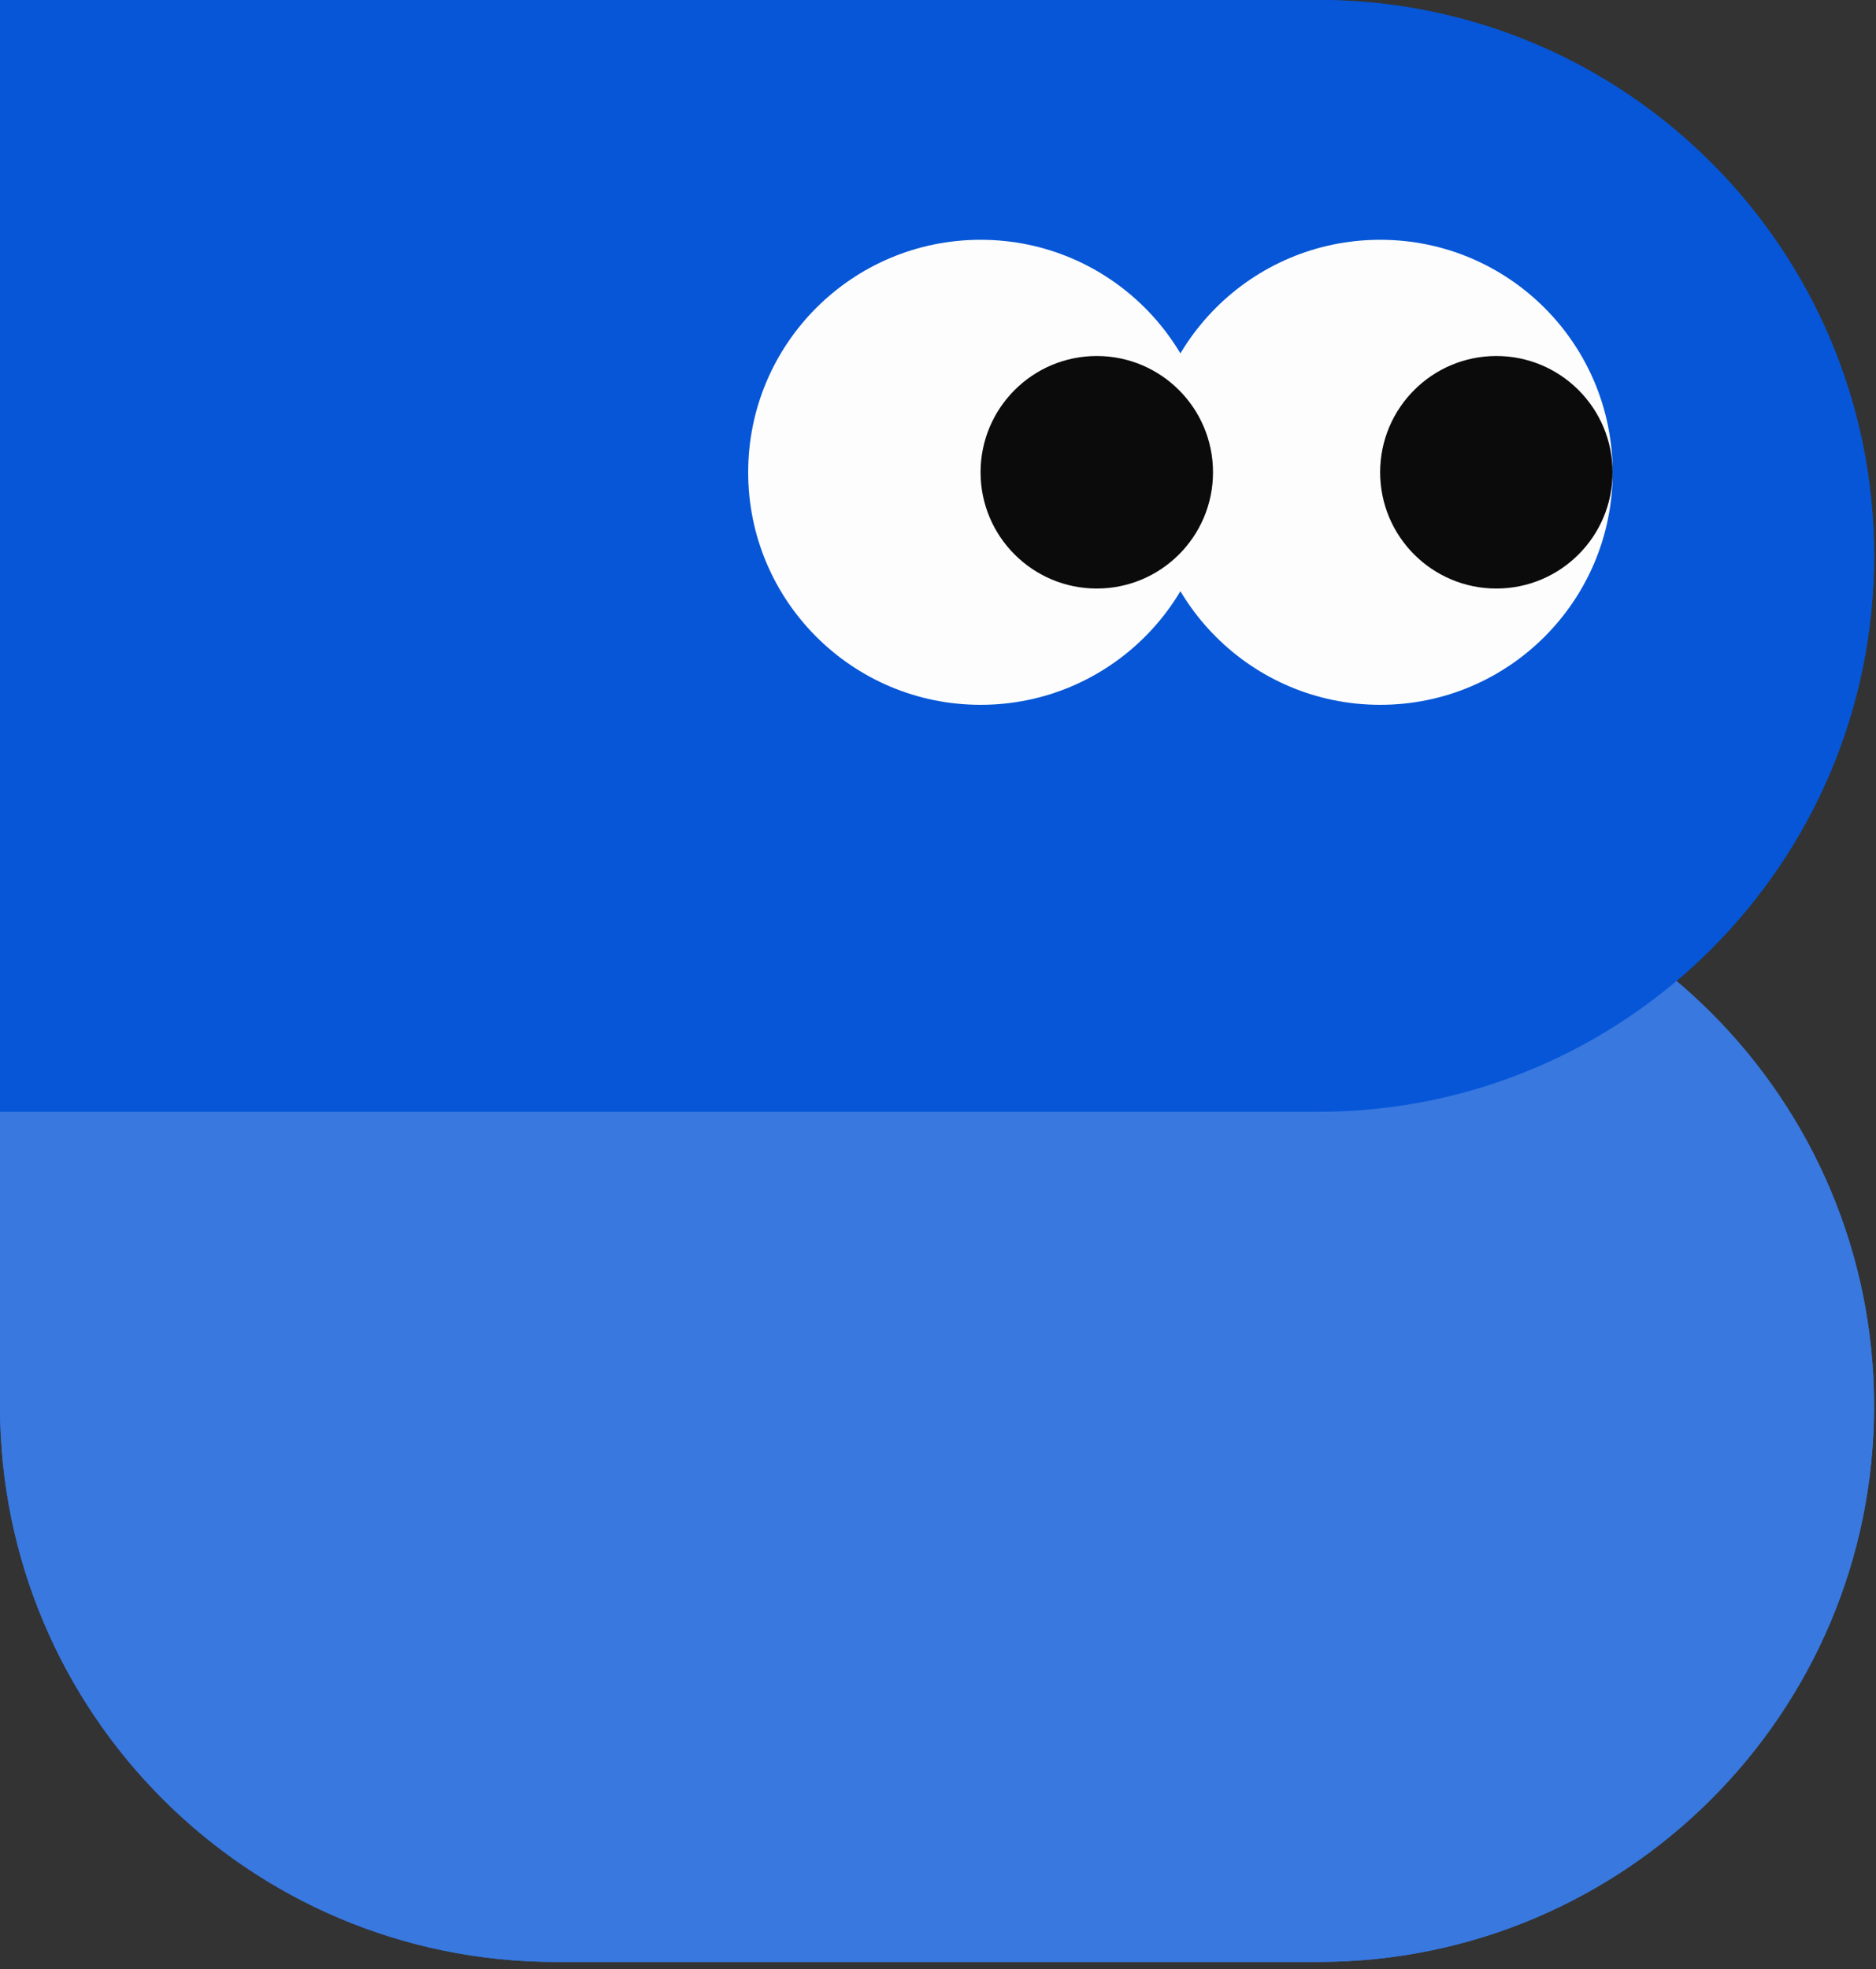
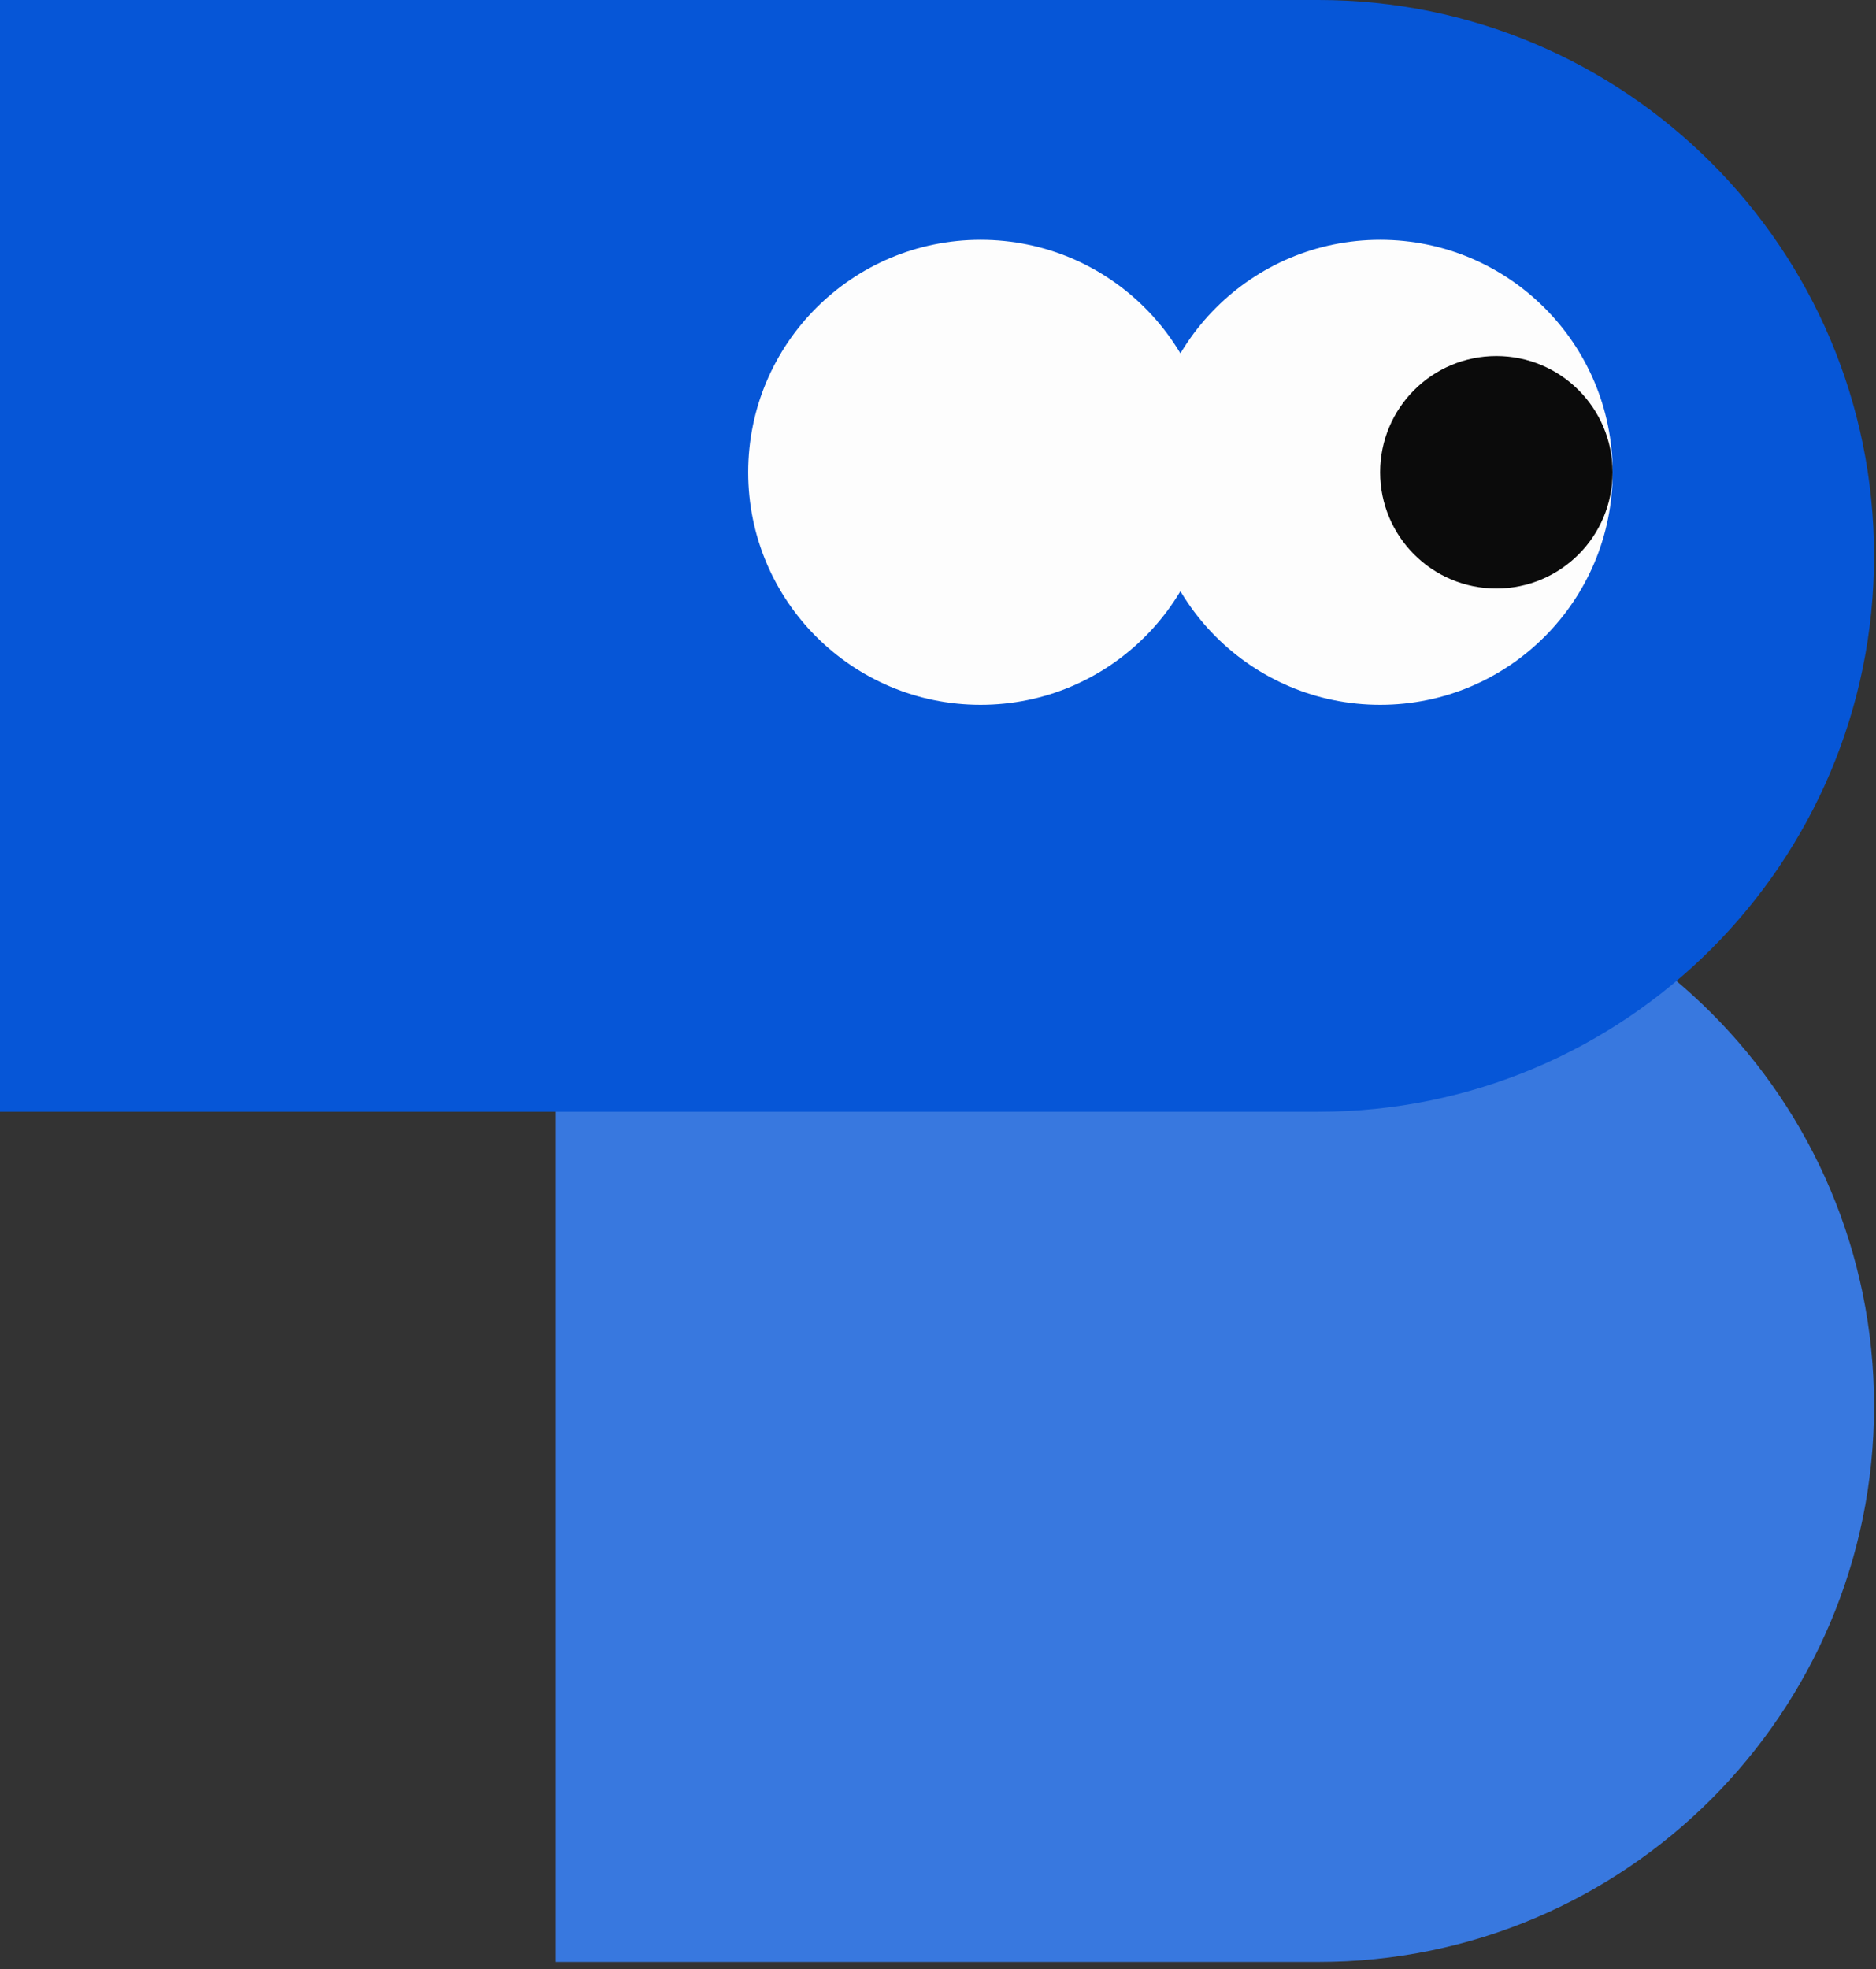
<svg xmlns="http://www.w3.org/2000/svg" width="162" height="170" viewBox="0 0 162 170" fill="none">
  <rect x="0" y="0" width="162" height="170" fill="#333333" stroke="none" />
-   <path d="M0 73.39H113.848C140.35 73.39 161.834 94.874 161.834 121.375V121.375C161.834 147.877 140.35 169.361 113.848 169.361H47.986C21.484 169.361 0 147.877 0 121.375V73.39Z" fill="#3878DF" />
-   <path d="M0 0H113.848C140.35 0 161.834 21.484 161.834 47.986V47.986C161.834 74.487 140.35 95.971 113.848 95.971H0V0Z" fill="#0656D7" />
-   <path d="M0 73.39H113.848C140.35 73.39 161.834 94.874 161.834 121.375V121.375C161.834 147.877 140.35 169.361 113.848 169.361H47.986C21.484 169.361 0 147.877 0 121.375V73.39Z" fill="#3878DF" />
+   <path d="M0 73.39H113.848C140.35 73.39 161.834 94.874 161.834 121.375V121.375C161.834 147.877 140.35 169.361 113.848 169.361H47.986V73.39Z" fill="#3878DF" />
  <path d="M0 0H113.848C140.35 0 161.834 21.484 161.834 47.986V47.986C161.834 74.487 140.35 95.971 113.848 95.971H0V0Z" fill="#0656D7" />
  <circle cx="119.186" cy="40.771" r="20.072" fill="#FDFDFD" />
  <circle cx="129.216" cy="40.768" r="10.036" fill="#0B0B0B" />
  <circle cx="84.68" cy="40.771" r="20.072" fill="#FDFDFD" />
-   <circle cx="94.712" cy="40.768" r="10.036" fill="#0B0B0B" />
</svg>